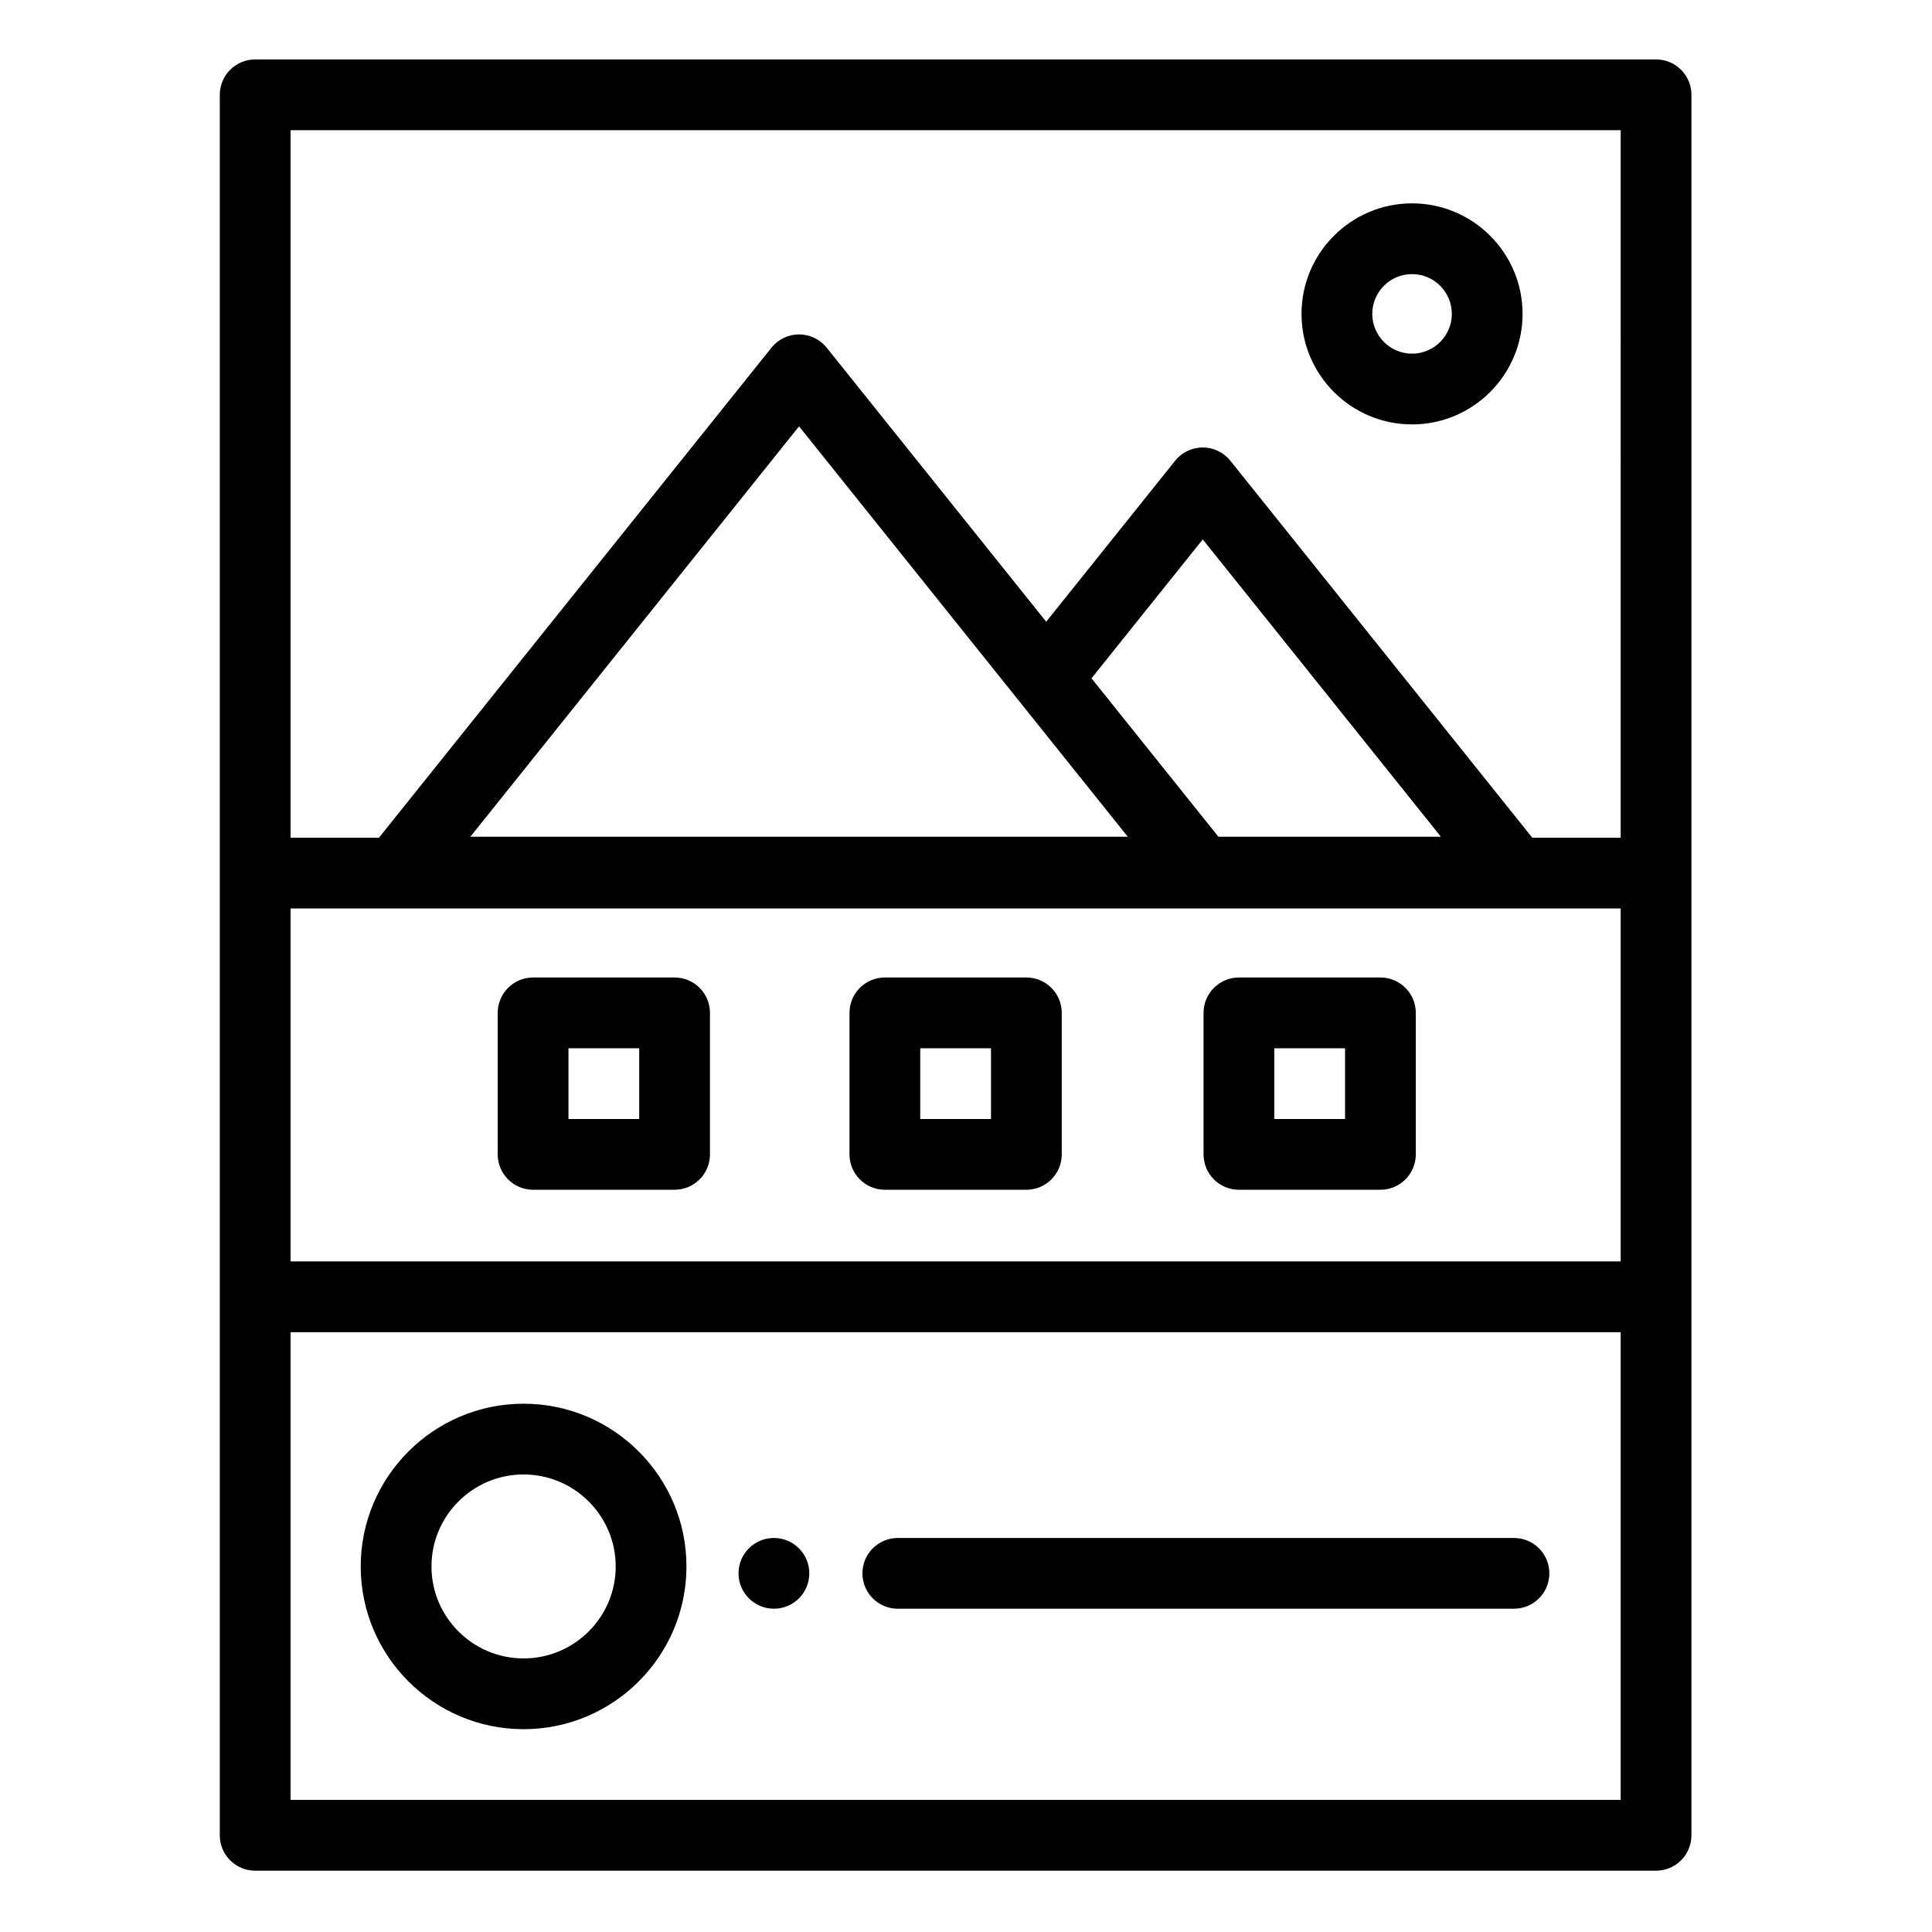
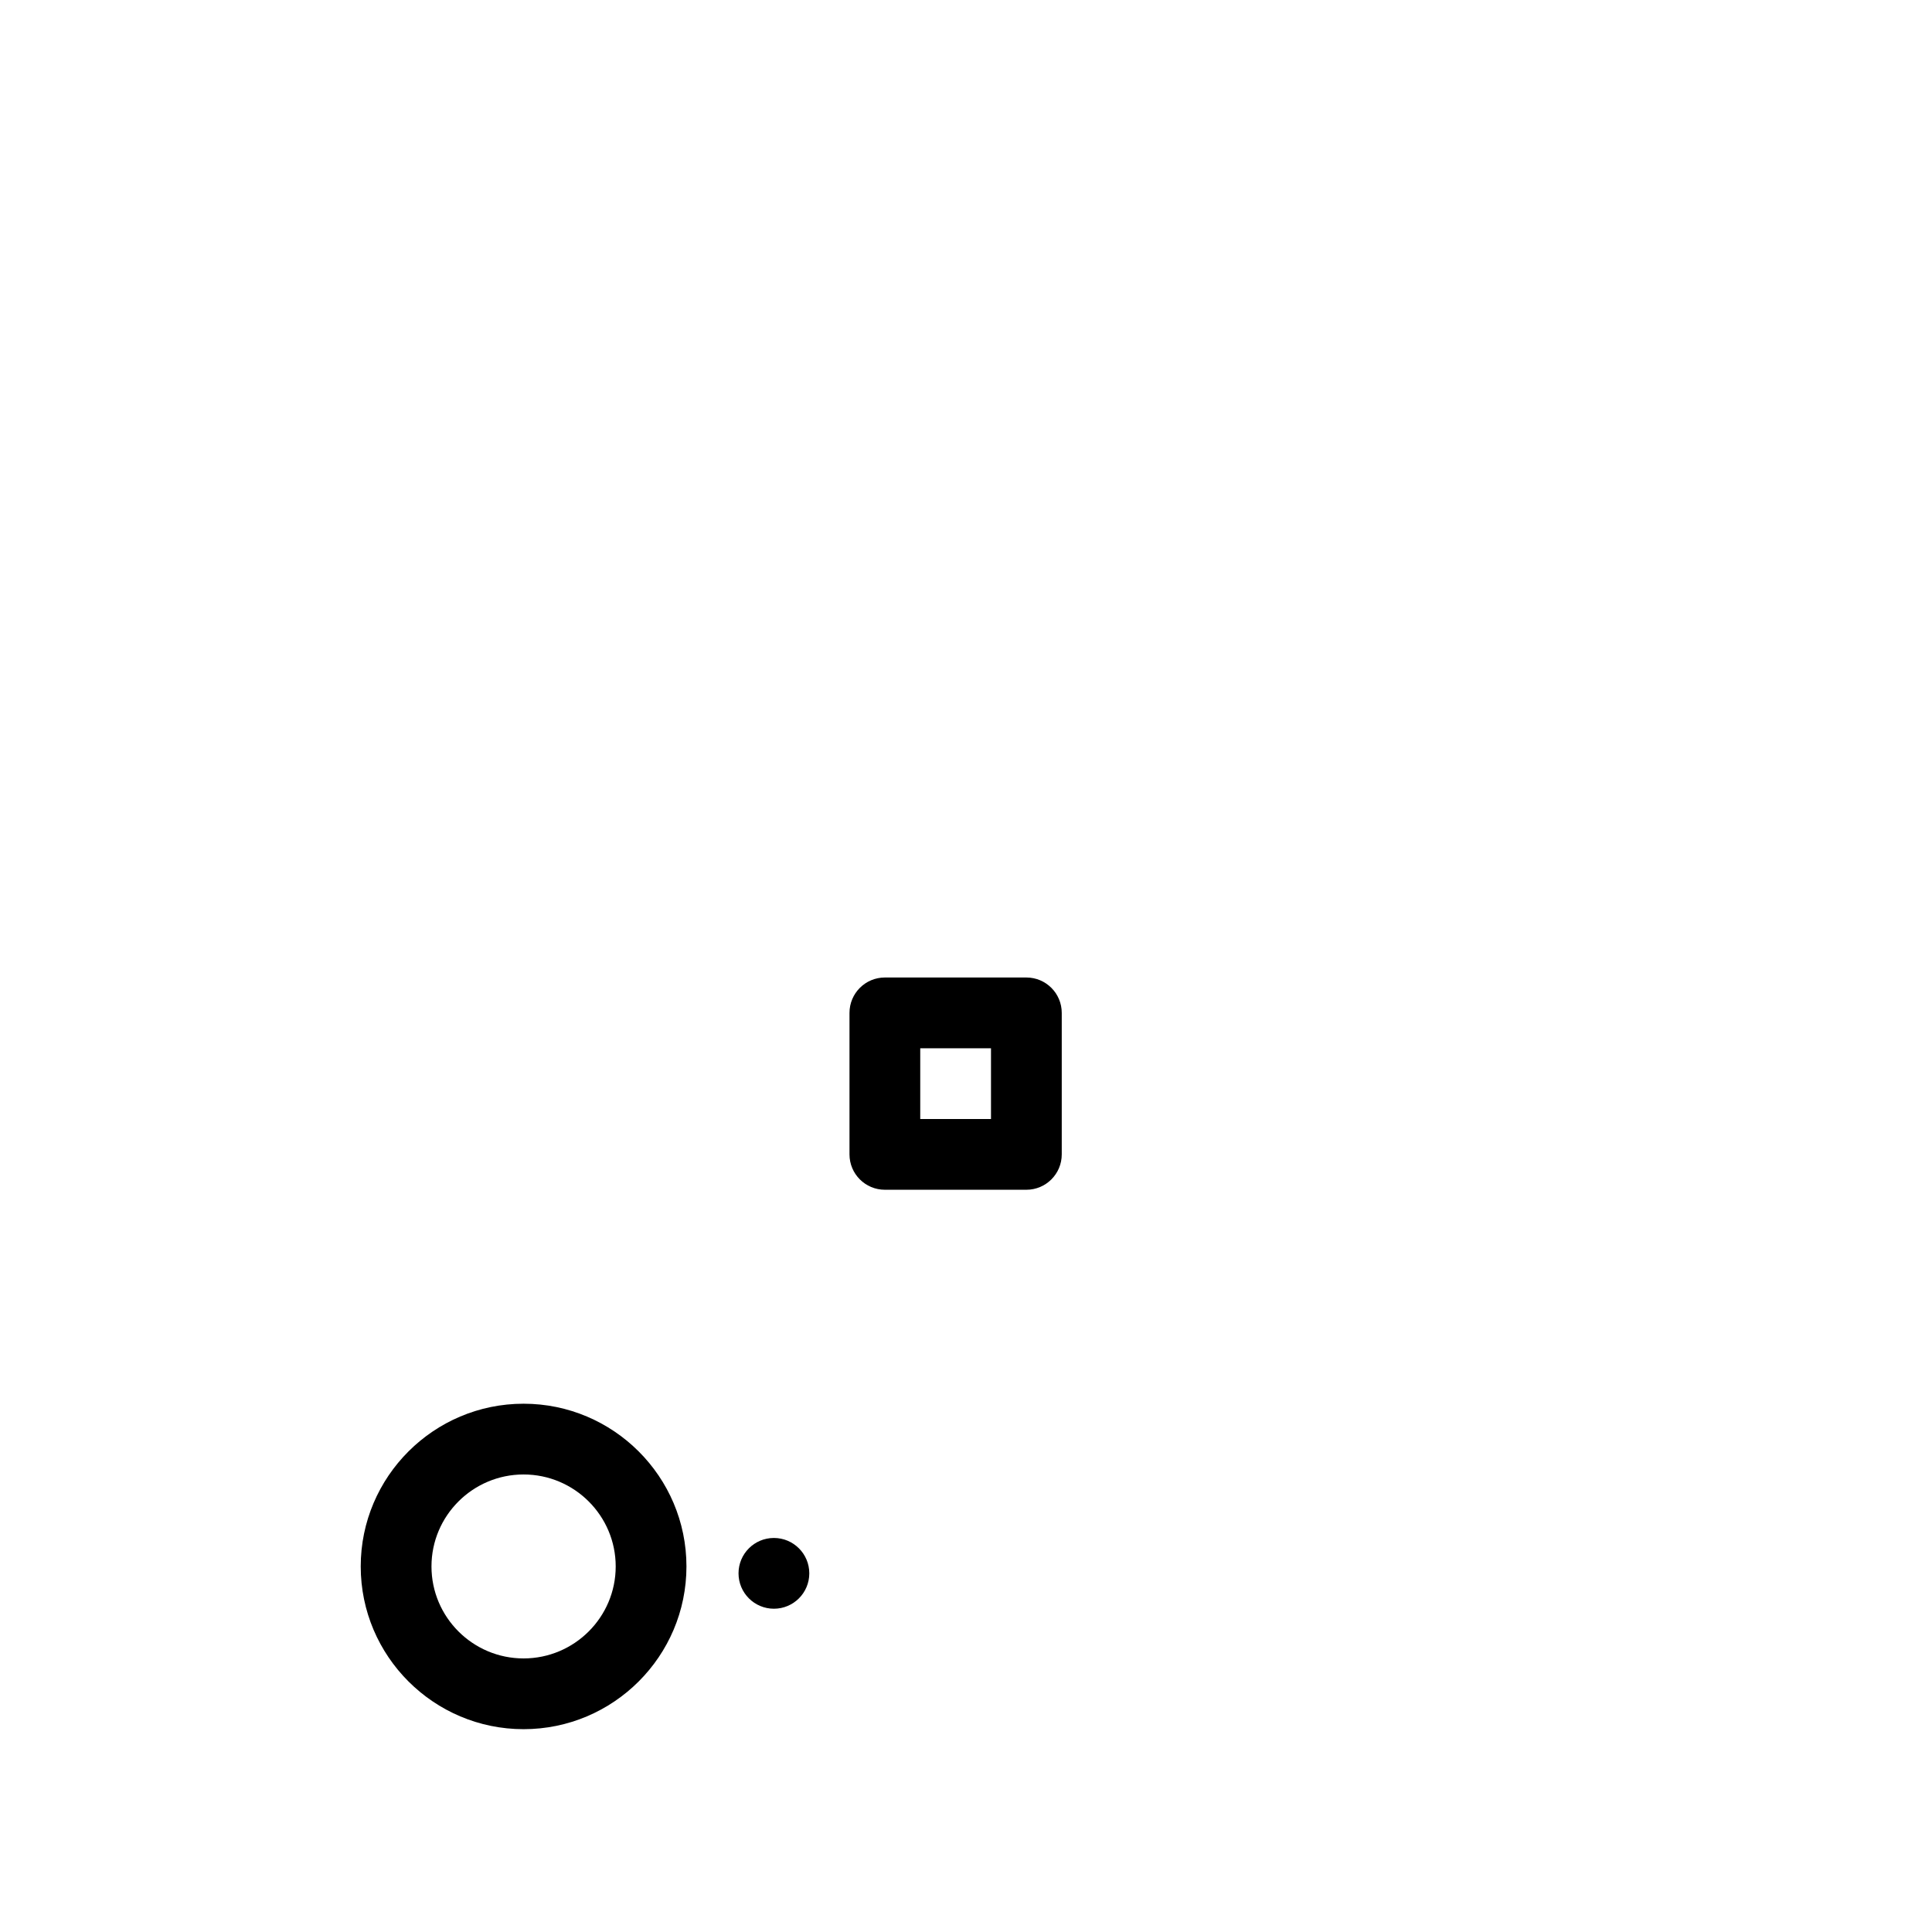
<svg xmlns="http://www.w3.org/2000/svg" height="682pt" viewBox="-81 -21 682 682.667" width="682pt">
-   <path d="m453.629 547.438h-217.73c-6.902 0-12.5-5.598-12.5-12.5 0-6.898 5.598-12.5 12.5-12.5h217.73c6.902 0 12.5 5.602 12.5 12.5 0 6.902-5.602 12.5-12.5 12.5zm0 0" />
  <path d="m192.129 547.438c-6.902 0-12.508-5.598-12.508-12.5 0-6.898 5.59-12.5 12.492-12.5h.016c6.898 0 12.5 5.602 12.5 12.5 0 6.902-5.602 12.5-12.5 12.5zm0 0" />
-   <path d="m417.613 128.965c-21.539 0-39.059-17.52-39.059-39.051 0-21.539 17.52-39.059 39.059-39.059 21.531 0 39.051 17.52 39.051 39.059 0 21.531-17.52 39.051-39.051 39.051zm0-53.109c-7.754 0-14.059 6.309-14.059 14.059 0 7.746 6.305 14.051 14.059 14.051 7.75 0 14.051-6.305 14.051-14.051 0-7.75-6.301-14.059-14.051-14.059zm0 0" />
-   <path d="m157.031 399.398h-50c-6.902 0-12.5-5.594-12.5-12.5v-50c0-6.898 5.598-12.5 12.5-12.5h50c6.906 0 12.5 5.602 12.5 12.5v50c0 6.906-5.594 12.5-12.5 12.5zm-37.5-25h25v-25h-25zm0 0" />
-   <path d="m406.438 399.398h-50c-6.906 0-12.5-5.594-12.5-12.5v-50c0-6.898 5.594-12.5 12.5-12.5h50c6.902 0 12.5 5.602 12.5 12.5v50c0 6.906-5.598 12.5-12.5 12.5zm-37.5-25h25v-25h-25zm0 0" />
  <path d="m281.332 399.398h-50c-6.902 0-12.5-5.594-12.5-12.5v-50c0-6.898 5.598-12.5 12.5-12.5h50c6.906 0 12.5 5.602 12.5 12.5v50c0 6.906-5.594 12.5-12.5 12.5zm-37.5-25h25v-25h-25zm0 0" />
-   <path d="m503.832 0h-495c-6.898 0-12.5 5.602-12.5 12.5v615c0 6.898 5.602 12.5 12.5 12.5h495c6.902 0 12.5-5.602 12.5-12.5v-615c0-6.898-5.598-12.5-12.5-12.5zm-12.5 615h-470v-165.273h470zm0-190.273h-470v-124.727h470zm-212.746-198.238 38.586 48.176h-232.312l116.148-145.016zm25.762-7.812 39.309-49.074 84.152 105.062h-78.613zm186.984 56.324h-31.234l-106.688-133.199c-2.375-2.965-5.965-4.688-9.754-4.688-3.797 0-7.387 1.723-9.758 4.688l-45.562 56.887-77.562-96.836c-2.379-2.965-5.965-4.688-9.766-4.688-3.785 0-7.375 1.723-9.746 4.688l-138.691 173.148h-31.238v-250h470zm0 0" />
  <path d="m103.672 590c-31.727 0-57.543-25.797-57.543-57.5s25.809-57.5 57.543-57.5 57.551 25.797 57.551 57.5-25.816 57.5-57.551 57.5zm0-90c-17.945 0-32.543 14.578-32.543 32.5s14.598 32.5 32.543 32.5c17.949 0 32.551-14.578 32.551-32.5s-14.602-32.5-32.551-32.5zm0 0" />
</svg>